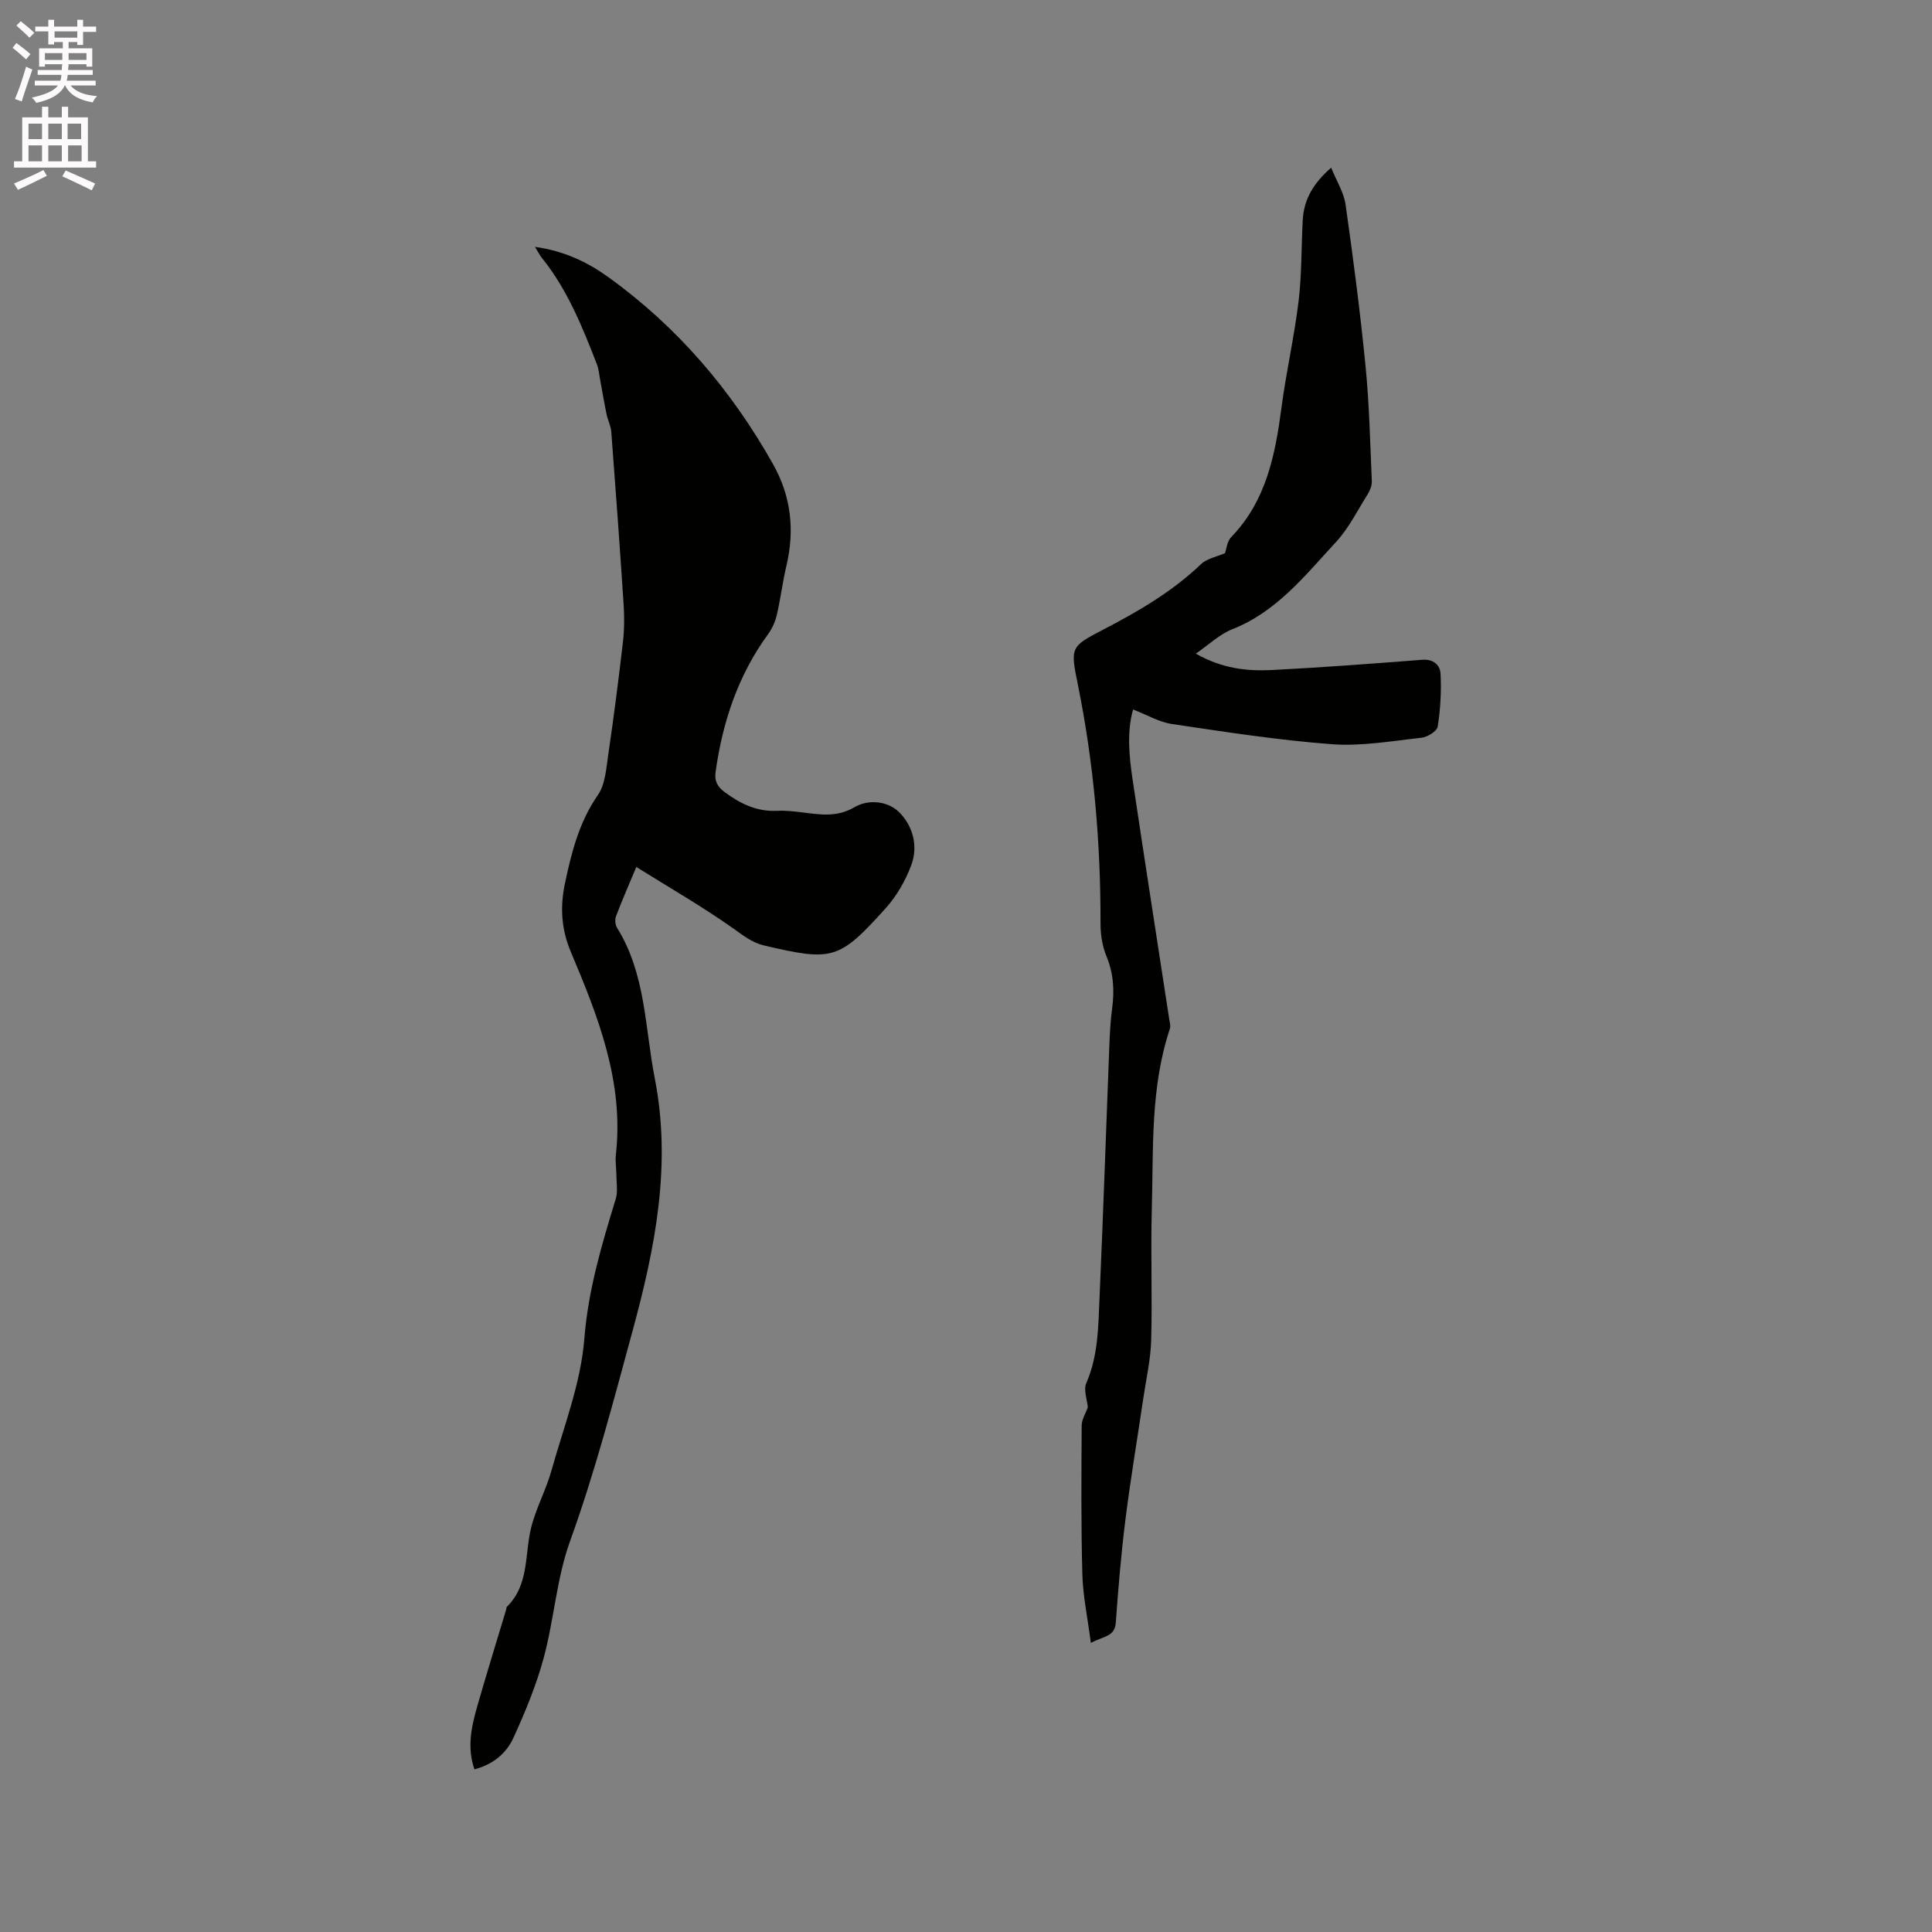
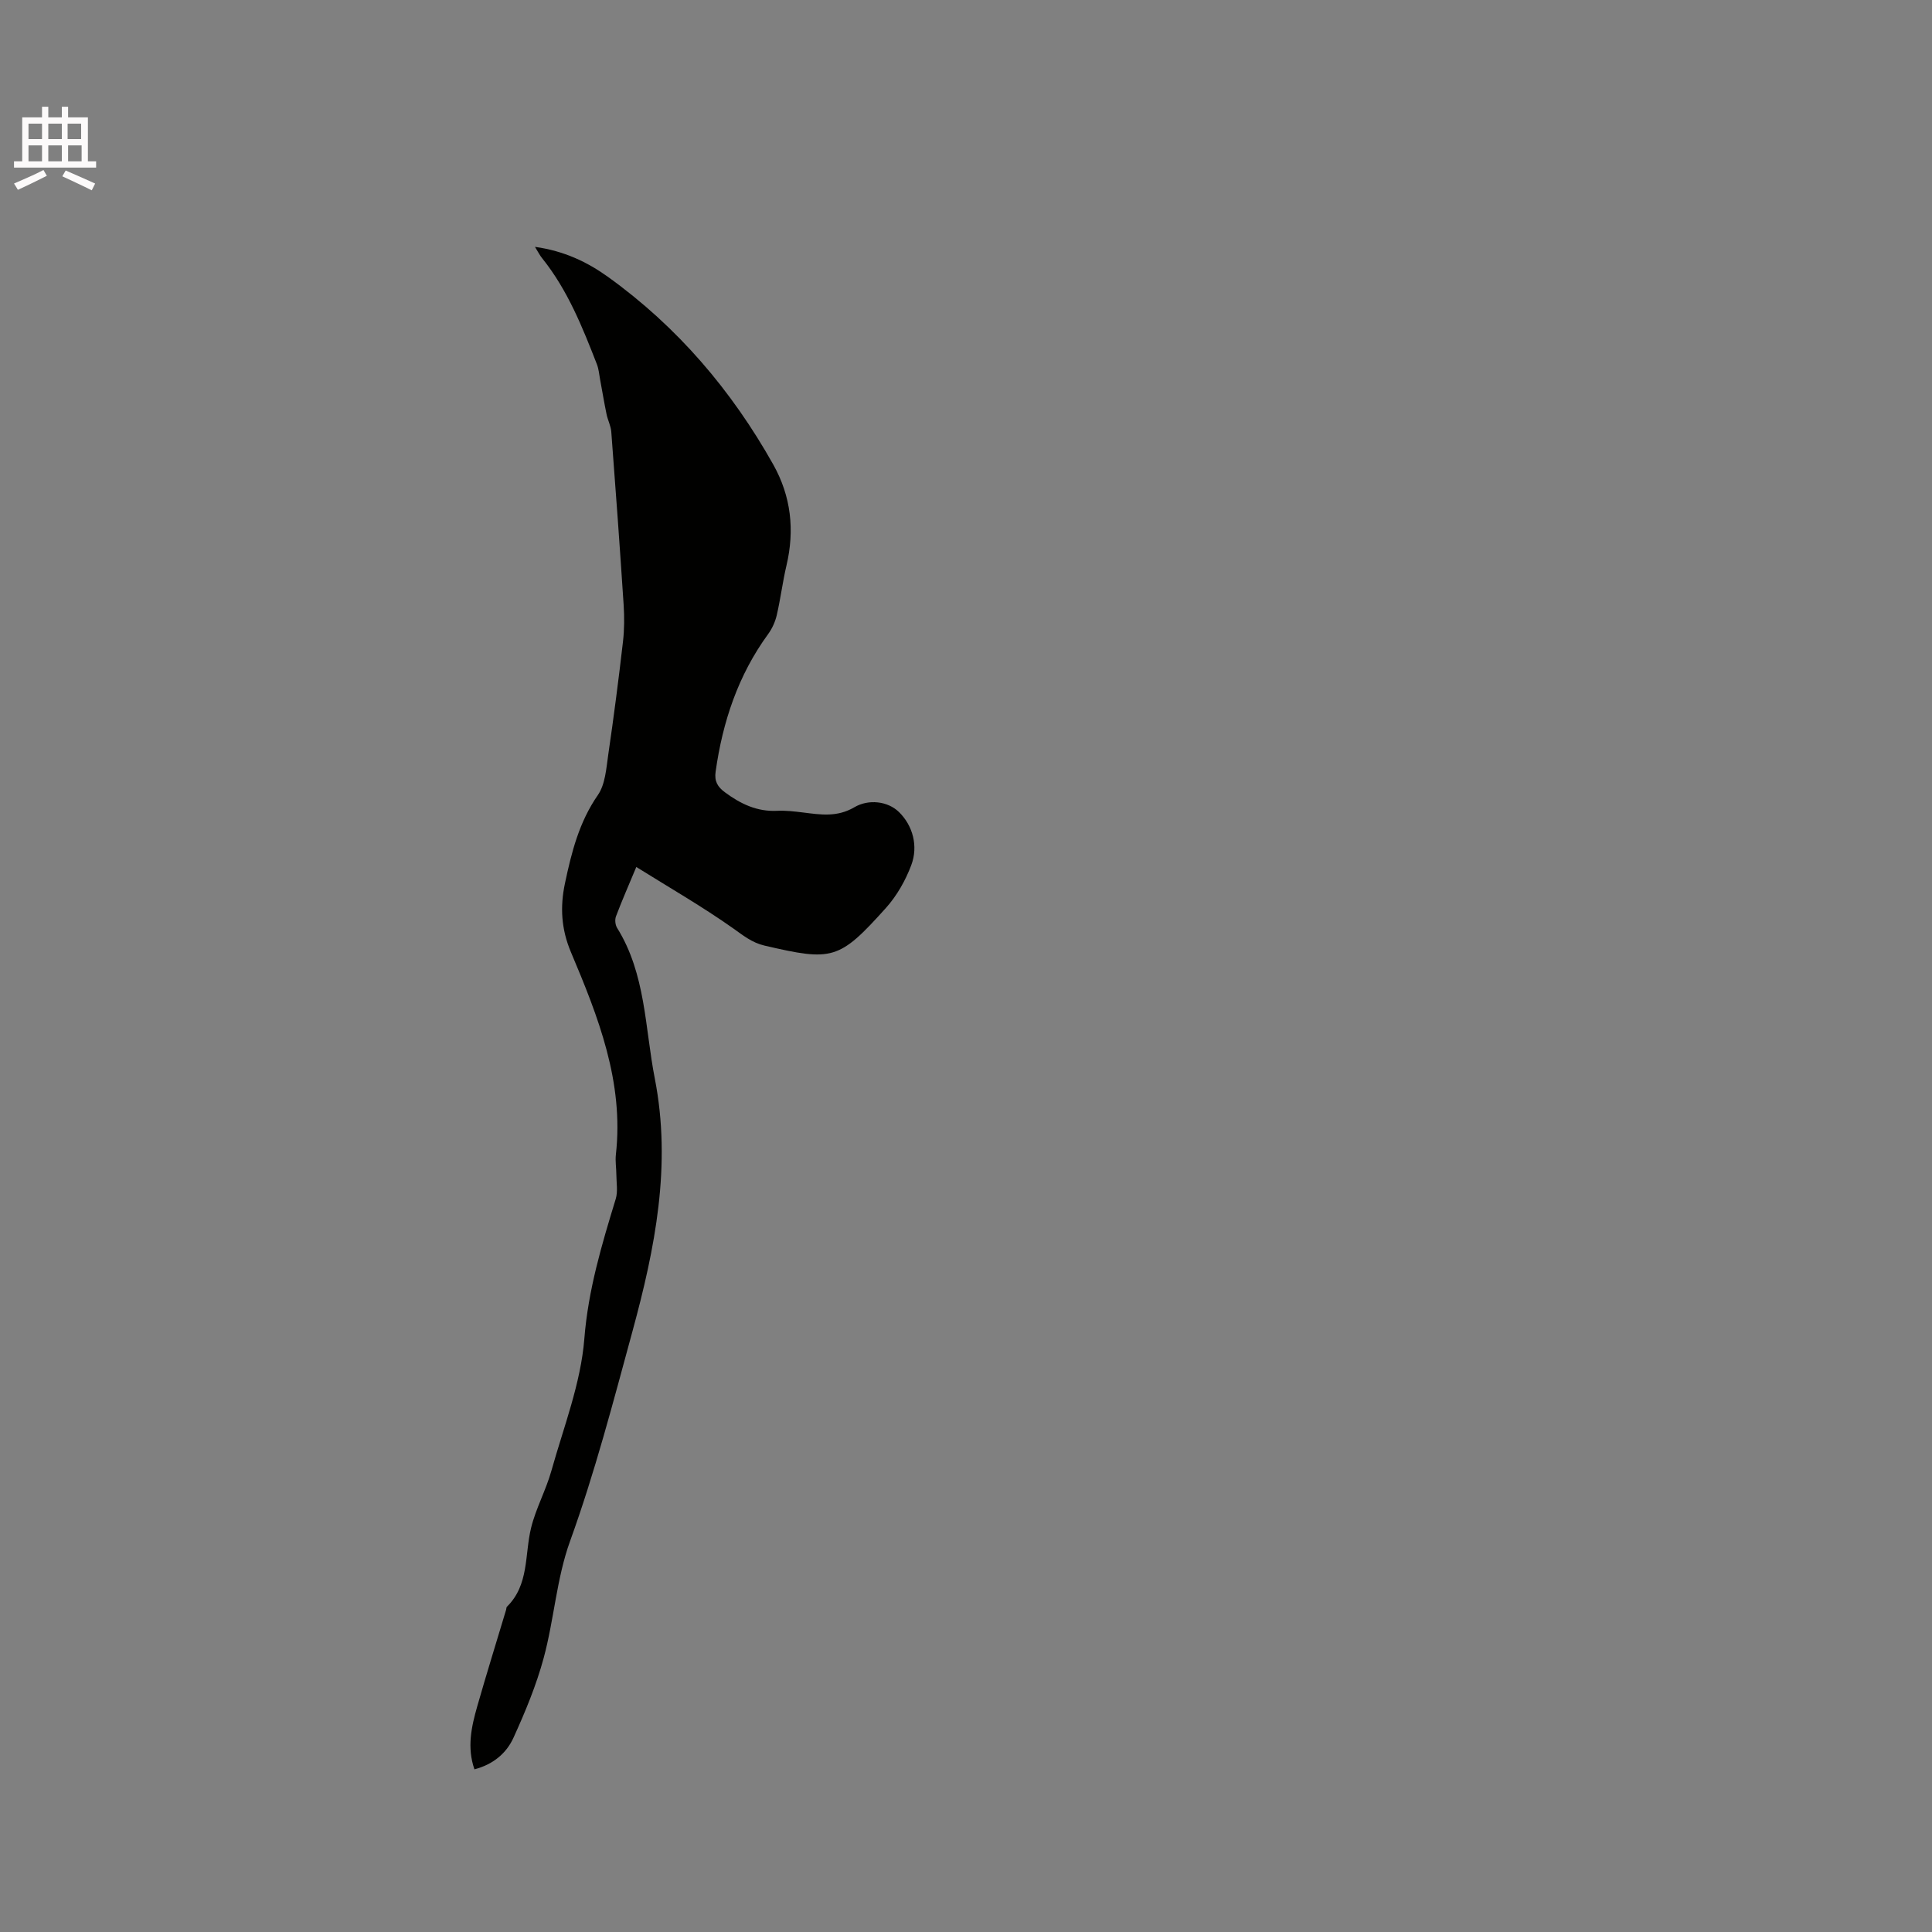
<svg xmlns="http://www.w3.org/2000/svg" enable-background="new 0 0 400 400" viewBox="0 0 400 400">
  <rect x="0" y="0" width="400" height="400" fill="#808080" stroke="none" />
-   <path d="m2.6 9.9.8-1c.9.7 1.9 1.4 2.9 2.3l-.9 1.1c-1.1-1-2-1.8-2.8-2.4zm.5 10.6c.9-2.1 1.6-4.3 2.3-6.7.4.2.8.4 1.3.6-.7 2.1-1.5 4.3-2.2 6.6zm.3-15.2.9-.9c1 .8 2 1.6 2.8 2.4l-1 1c-.9-.9-1.8-1.7-2.7-2.5zm12.6-1.2h1.2v1.4h2.7v1.1h-2.7v2.7h-1.2v-.6h-1.8v1.3h4.9v3.8h-1.2v-.5h-3.7c0 .4-.1.9-.1 1.2h5.1v1h-5.2c0 .5-.1.9-.2 1.2h6v1h-5.2c1.1 1.3 2.9 2 5.5 2.2-.4.4-.7.8-.9 1.3-2.9-.5-4.8-1.6-5.7-3.5h-.1c-.8 1.7-2.7 2.9-5.9 3.6-.2-.4-.6-.8-.9-1.1 2.8-.6 4.6-1.4 5.4-2.5h-4.8v-1h5.3c.1-.3.2-.7.2-1.2h-4.9v-1h5c0-.4 0-.8.1-1.2h-3.6v.5h-1.2v-3.8h4.9v-1.3h-1.8v.5h-1.2v-2.7h-2.7v-1h2.7v-1.4h1.2v1.4h4.8zm-6.7 8.3h3.6c0-.4 0-.9 0-1.4h-3.6zm1.9-4.6h4.8v-1.3h-4.7v1.3zm6.7 3.2h-3.7v1.4h3.7z" fill="#fcfafa" />
  <path d="m8.7 22.1h1.3v2.2h2.8v-2.2h1.3v2.2h4.1v9.1h1.7v1.3h-17v-1.3h1.7v-9.1h4.1zm.3 13.1.7 1.2c-1.8.9-3.8 1.9-6 2.9-.2-.4-.5-.8-.8-1.3 2.3-1 4.4-1.9 6.1-2.8zm-3.1-6.4h2.8v-3.2h-2.8zm0 4.6h2.8v-3.3h-2.8zm4.1-4.6h2.8v-3.2h-2.8zm0 4.6h2.8v-3.3h-2.8zm3.6 1.9c2.1.9 4.1 1.8 6.1 2.7l-.7 1.4c-2.2-1.1-4.2-2-6.1-2.9zm3.2-9.7h-2.8v3.2h2.8zm-2.7 7.8h2.8v-3.3h-2.8z" fill="#fcfafa" />
  <g fill="#010100">
    <path d="m110.76 51.11c6.08.85 10.85 3.15 15.15 6.24 14.34 10.31 25.55 23.46 34.18 38.82 3.69 6.58 4.47 13.57 2.74 20.91-.8 3.4-1.22 6.88-2.01 10.28-.32 1.38-.96 2.79-1.8 3.94-6.21 8.52-9.41 18.15-10.86 28.48-.28 1.96.4 3.13 1.92 4.25 3.24 2.4 6.65 4.05 10.83 3.84 1.78-.09 3.6.13 5.38.35 3.62.45 7.02 1.01 10.6-1.09 2.9-1.71 6.91-1.3 9.26 1.02 2.84 2.8 3.99 7.01 2.53 10.94-1.19 3.18-2.99 6.36-5.25 8.88-9.72 10.82-11.07 11.08-25.17 7.8-2.56-.6-4.37-2.08-6.46-3.56-6.34-4.48-13.1-8.37-20.06-12.71-1.68 4.02-3.03 7.09-4.21 10.23-.26.68-.15 1.77.24 2.39 5.95 9.57 5.74 20.66 7.8 31.18 3.5 17.89.07 35.11-4.63 52.35-3.98 14.6-7.77 29.2-12.93 43.47-2.78 7.69-3.29 16.16-5.44 24.12-1.53 5.67-3.82 11.18-6.26 16.54-1.46 3.21-4.2 5.53-8.08 6.54-1.58-4.51-.63-8.82.58-13.05 1.91-6.69 3.98-13.33 5.98-20 .06-.2.03-.48.16-.61 4.63-4.55 3.65-10.77 5-16.31.99-4.05 3.08-7.81 4.21-11.84 2.54-9.06 6.09-18.1 6.82-27.33.8-10.13 3.6-19.46 6.5-28.95.47-1.55.14-3.36.13-5.05-.01-1.38-.25-2.77-.1-4.13 1.69-15.04-3.66-28.55-9.31-41.93-2-4.74-2.27-9.35-1.23-14.24 1.36-6.43 2.93-12.68 6.81-18.27 1.55-2.24 1.74-5.55 2.16-8.43 1.14-7.76 2.14-15.53 3.04-23.32.29-2.51.3-5.09.14-7.61-.78-11.95-1.65-23.9-2.56-35.85-.09-1.23-.73-2.41-.98-3.64-.5-2.41-.9-4.85-1.35-7.27-.19-1.02-.27-2.09-.64-3.05-3-7.7-6.06-15.37-11.3-21.92-.49-.58-.81-1.24-1.53-2.41z" />
-     <path d="m225.85 340.15c-.67-5.21-1.63-9.68-1.76-14.17-.28-10.28-.2-20.57-.14-30.85.01-1.25.82-2.49 1.27-3.77-.13-1.53-.93-3.59-.31-5.02 2.46-5.64 2.47-11.58 2.73-17.48.77-17.47 1.36-34.95 2.04-52.43.1-2.54.23-5.09.57-7.6.5-3.74.31-7.28-1.17-10.85-.86-2.07-1.23-4.5-1.23-6.76.04-16.68-1.38-33.21-4.71-49.57-1.56-7.67-1.5-7.78 5.3-11.31 7.26-3.77 14.27-7.85 20.24-13.56 1.19-1.14 3.16-1.48 4.94-2.25.33-.92.44-2.46 1.27-3.31 7.29-7.53 9.14-17.07 10.44-26.92.97-7.35 2.64-14.6 3.53-21.96.67-5.55.55-11.18.86-16.78.22-4.12 2.04-7.48 5.88-10.85 1.13 2.81 2.64 5.15 2.99 7.66 1.58 11.11 3.03 22.25 4.13 33.42.78 7.9.95 15.86 1.3 23.8.04.87-.33 1.88-.8 2.64-2.14 3.41-3.97 7.14-6.67 10.05-6.36 6.86-12.22 14.38-21.43 18-2.62 1.03-4.79 3.17-7.54 5.05 5.46 3.1 10.62 3.66 15.83 3.39 10.35-.54 20.7-1.31 31.03-2.12 2.37-.19 3.72 1.12 3.81 2.89.19 3.64-.02 7.35-.59 10.95-.15.95-2.11 2.16-3.34 2.3-6.19.68-12.46 1.8-18.6 1.34-11.07-.83-22.08-2.55-33.07-4.18-2.69-.4-5.21-1.91-8.06-3.01-1.28 4.53-.85 9.46-.12 14.35 2.46 16.54 5.05 33.07 7.58 49.6.11.73.37 1.55.15 2.19-4.06 12.18-3.38 24.85-3.73 37.38-.25 9.01.12 18.03-.13 27.04-.11 4.07-1.05 8.11-1.65 12.17-1.23 8.36-2.64 16.69-3.69 25.07-.88 7.04-1.48 14.12-1.98 21.21-.18 2.99-2.52 2.82-5.17 4.25z" />
  </g>
</svg>